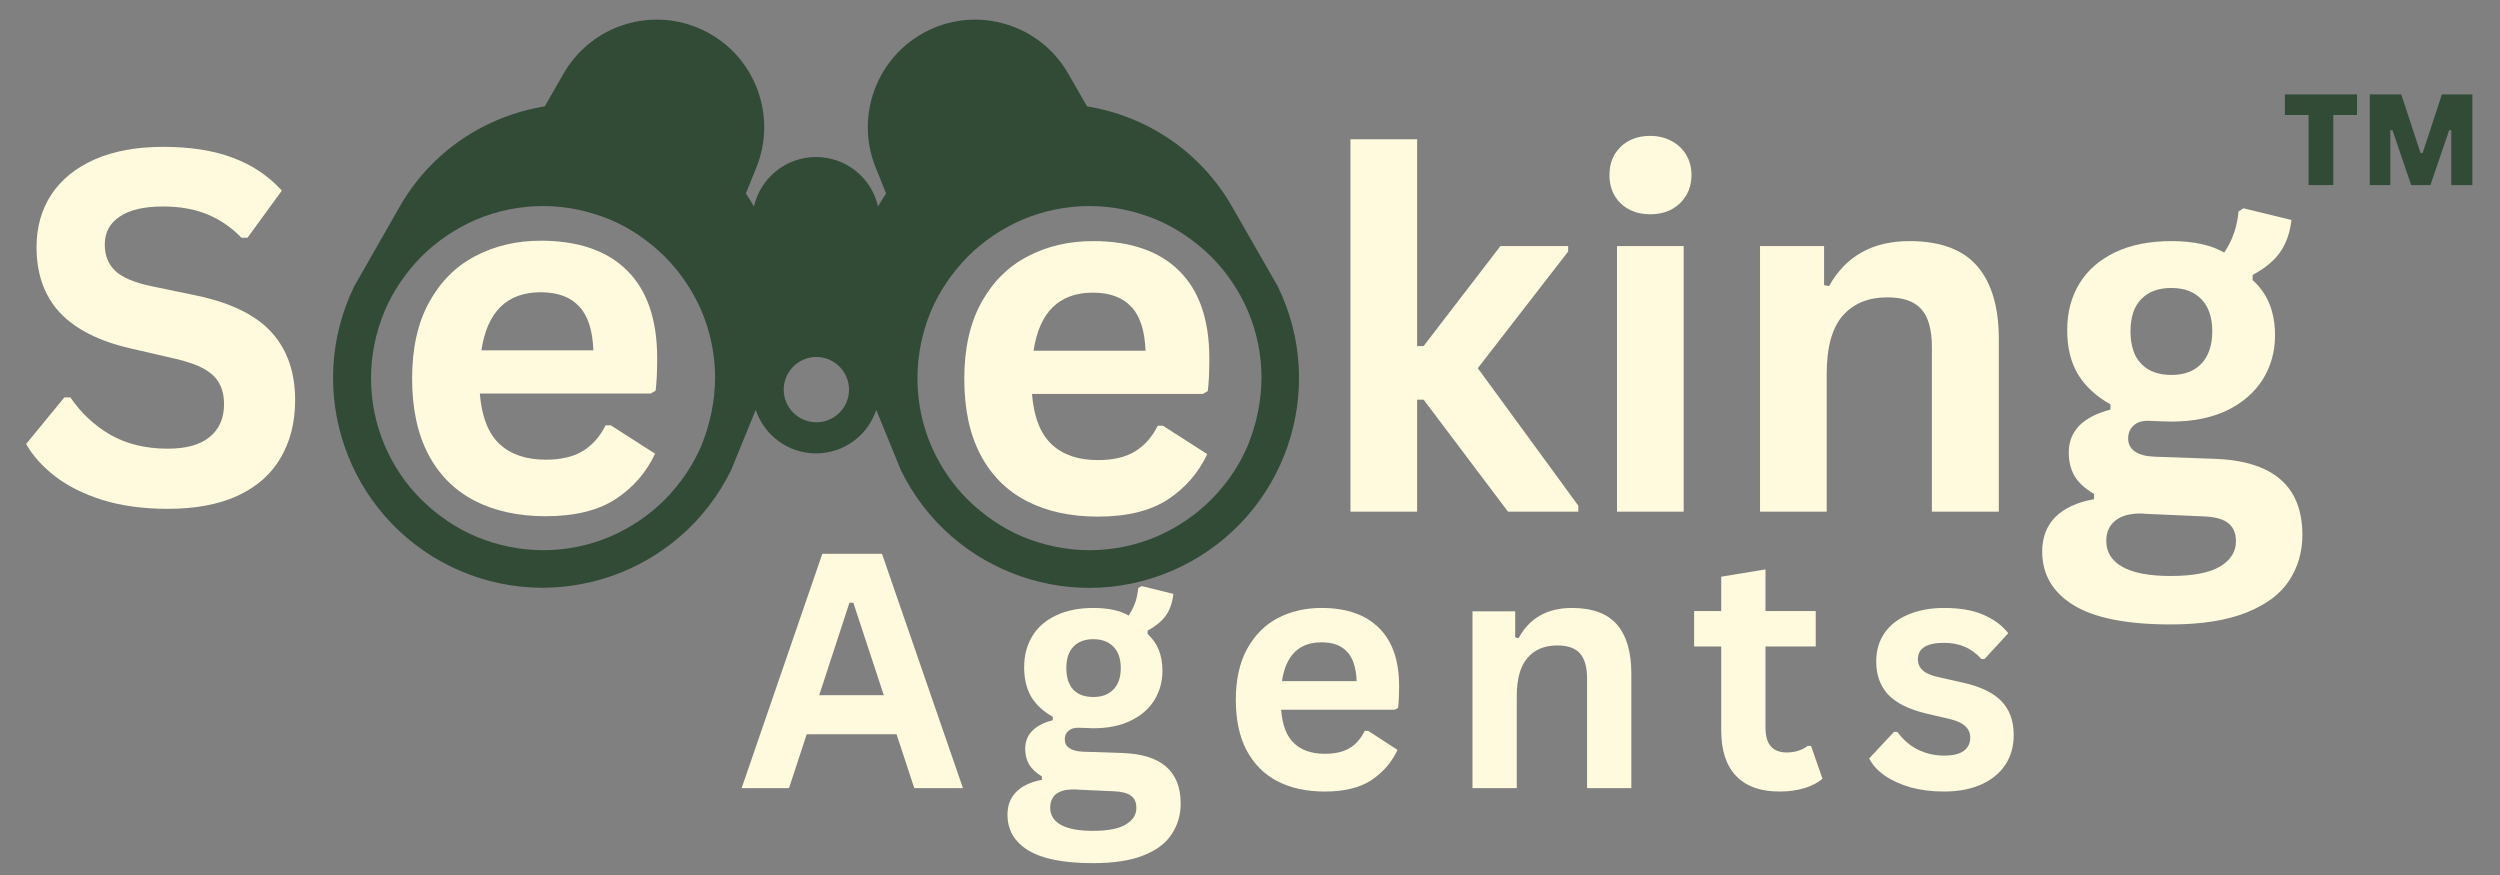
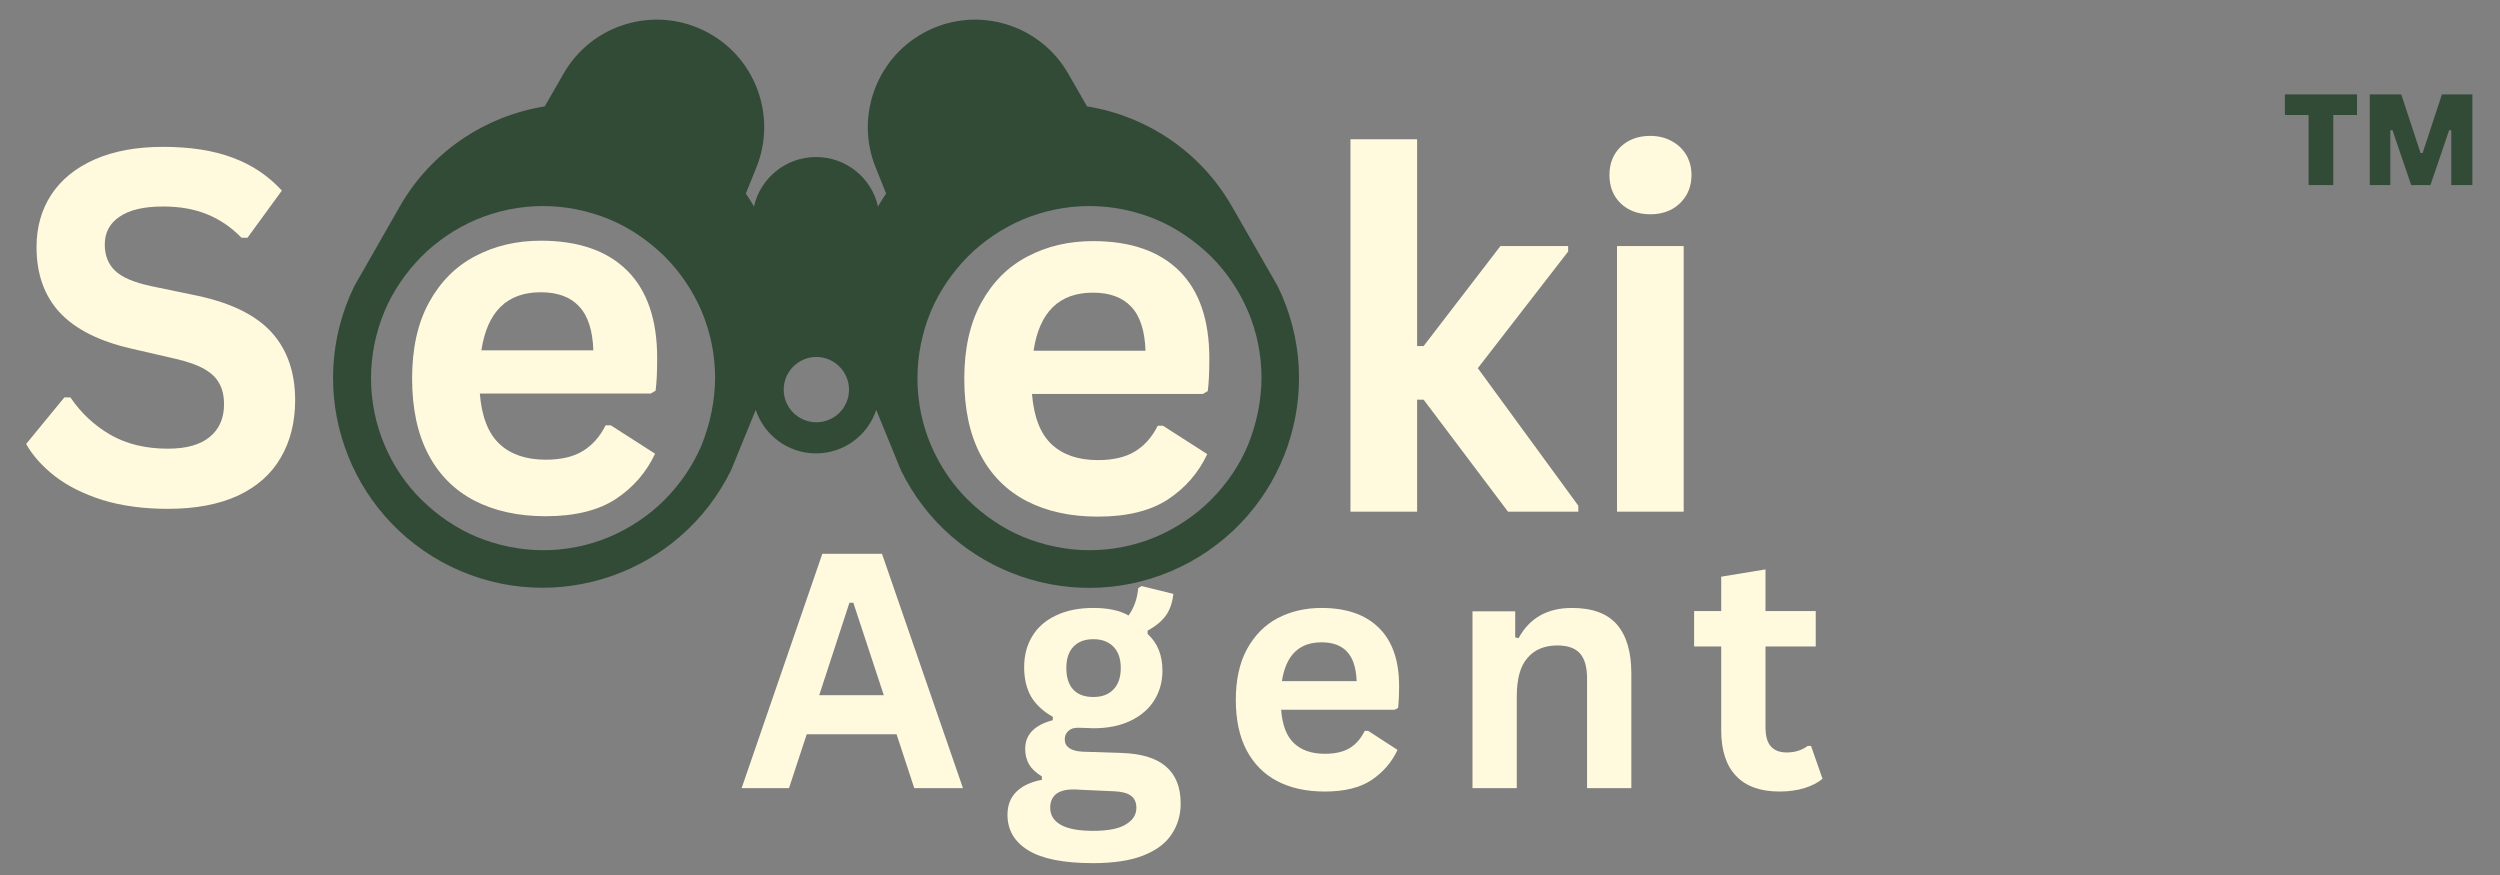
<svg xmlns="http://www.w3.org/2000/svg" width="200" zoomAndPan="magnify" viewBox="0 0 150 52.5" height="70" preserveAspectRatio="xMidYMid meet" version="1.0">
  <rect x="0" y="0" width="150" height="52.5" fill="#808080" stroke="none" />
  <defs>
    <g />
  </defs>
  <g fill="#fffade" fill-opacity="1">
    <g transform="translate(44.278, 47.289)">
      <g>
        <path d="M 13.5 0 L 10.578 0 L 9.516 -3.234 L 4.125 -3.234 L 3.062 0 L 0.219 0 L 5.062 -14.062 L 8.641 -14.062 Z M 6.688 -11.125 L 4.875 -5.578 L 8.75 -5.578 L 6.922 -11.125 Z M 6.688 -11.125 " />
      </g>
    </g>
  </g>
  <g fill="#fffade" fill-opacity="1">
    <g transform="translate(60.074, 47.289)">
      <g>
        <path d="M 5.5 4.5 C 3.75 4.5 2.457 4.242 1.625 3.734 C 0.789 3.223 0.375 2.508 0.375 1.594 C 0.375 1.031 0.551 0.57 0.906 0.219 C 1.258 -0.133 1.77 -0.375 2.438 -0.5 L 2.438 -0.703 C 2.082 -0.922 1.828 -1.16 1.672 -1.422 C 1.516 -1.691 1.438 -2.004 1.438 -2.359 C 1.438 -3.211 1.988 -3.785 3.094 -4.078 L 3.094 -4.281 C 2.52 -4.602 2.086 -5.004 1.797 -5.484 C 1.516 -5.973 1.375 -6.562 1.375 -7.25 C 1.375 -7.957 1.535 -8.578 1.859 -9.109 C 2.18 -9.648 2.656 -10.066 3.281 -10.359 C 3.906 -10.66 4.656 -10.812 5.531 -10.812 C 6.414 -10.812 7.117 -10.66 7.641 -10.359 C 7.973 -10.828 8.164 -11.375 8.219 -12 L 8.422 -12.125 L 10.328 -11.656 C 10.273 -11.145 10.129 -10.719 9.891 -10.375 C 9.648 -10.031 9.281 -9.723 8.781 -9.453 L 8.781 -9.25 C 9.375 -8.719 9.672 -7.984 9.672 -7.047 C 9.672 -6.391 9.508 -5.801 9.188 -5.281 C 8.863 -4.758 8.391 -4.348 7.766 -4.047 C 7.141 -3.742 6.395 -3.594 5.531 -3.594 L 5.125 -3.609 C 4.875 -3.617 4.695 -3.625 4.594 -3.625 C 4.344 -3.625 4.148 -3.555 4.016 -3.422 C 3.879 -3.297 3.812 -3.129 3.812 -2.922 C 3.812 -2.703 3.898 -2.531 4.078 -2.406 C 4.254 -2.281 4.52 -2.207 4.875 -2.188 L 7.25 -2.109 C 9.594 -2.035 10.766 -1.023 10.766 0.922 C 10.766 1.609 10.586 2.219 10.234 2.75 C 9.891 3.289 9.328 3.719 8.547 4.031 C 7.766 4.344 6.75 4.5 5.5 4.5 Z M 5.531 -5.469 C 6.039 -5.469 6.441 -5.617 6.734 -5.922 C 7.023 -6.223 7.172 -6.648 7.172 -7.203 C 7.172 -7.766 7.023 -8.191 6.734 -8.484 C 6.441 -8.785 6.039 -8.938 5.531 -8.938 C 5.008 -8.938 4.609 -8.785 4.328 -8.484 C 4.047 -8.191 3.906 -7.766 3.906 -7.203 C 3.906 -6.641 4.047 -6.207 4.328 -5.906 C 4.609 -5.613 5.008 -5.469 5.531 -5.469 Z M 5.5 2.562 C 6.414 2.562 7.078 2.43 7.484 2.172 C 7.898 1.922 8.109 1.594 8.109 1.188 C 8.109 0.852 8 0.609 7.781 0.453 C 7.57 0.297 7.238 0.207 6.781 0.188 L 4.688 0.094 C 4.613 0.094 4.547 0.086 4.484 0.078 C 4.422 0.078 4.363 0.078 4.312 0.078 C 3.863 0.078 3.52 0.172 3.281 0.359 C 3.051 0.555 2.938 0.828 2.938 1.172 C 2.938 1.617 3.148 1.961 3.578 2.203 C 4.004 2.441 4.645 2.562 5.5 2.562 Z M 5.5 2.562 " />
      </g>
    </g>
  </g>
  <g fill="#fffade" fill-opacity="1">
    <g transform="translate(73.196, 47.289)">
      <g>
        <path d="M 10.484 -4.703 L 3.672 -4.703 C 3.742 -3.773 4.004 -3.102 4.453 -2.688 C 4.898 -2.27 5.516 -2.062 6.297 -2.062 C 6.898 -2.062 7.391 -2.172 7.766 -2.391 C 8.148 -2.617 8.457 -2.969 8.688 -3.438 L 8.891 -3.438 L 10.656 -2.297 C 10.312 -1.555 9.789 -0.953 9.094 -0.484 C 8.395 -0.023 7.461 0.203 6.297 0.203 C 5.191 0.203 4.238 -0.004 3.438 -0.422 C 2.645 -0.836 2.031 -1.457 1.594 -2.281 C 1.164 -3.102 0.953 -4.109 0.953 -5.297 C 0.953 -6.504 1.176 -7.52 1.625 -8.344 C 2.082 -9.176 2.695 -9.797 3.469 -10.203 C 4.25 -10.609 5.125 -10.812 6.094 -10.812 C 7.594 -10.812 8.742 -10.41 9.547 -9.609 C 10.348 -8.816 10.75 -7.656 10.75 -6.125 C 10.75 -5.562 10.727 -5.125 10.688 -4.812 Z M 8.203 -6.422 C 8.172 -7.234 7.977 -7.82 7.625 -8.188 C 7.281 -8.562 6.77 -8.75 6.094 -8.75 C 4.75 -8.75 3.957 -7.973 3.719 -6.422 Z M 8.203 -6.422 " />
      </g>
    </g>
  </g>
  <g fill="#fffade" fill-opacity="1">
    <g transform="translate(86.818, 47.289)">
      <g>
        <path d="M 1.531 0 L 1.531 -10.609 L 4.094 -10.609 L 4.094 -9.047 L 4.297 -9 C 4.953 -10.207 6.02 -10.812 7.5 -10.812 C 8.727 -10.812 9.629 -10.477 10.203 -9.812 C 10.773 -9.145 11.062 -8.172 11.062 -6.891 L 11.062 0 L 8.406 0 L 8.406 -6.578 C 8.406 -7.273 8.258 -7.781 7.969 -8.094 C 7.688 -8.406 7.238 -8.562 6.625 -8.562 C 5.852 -8.562 5.254 -8.312 4.828 -7.812 C 4.398 -7.32 4.188 -6.551 4.188 -5.5 L 4.188 0 Z M 1.531 0 " />
      </g>
    </g>
  </g>
  <g fill="#fffade" fill-opacity="1">
    <g transform="translate(101.335, 47.289)">
      <g>
        <path d="M 7.328 -2.531 L 8.016 -0.562 C 7.723 -0.32 7.359 -0.133 6.922 0 C 6.484 0.133 5.988 0.203 5.438 0.203 C 4.289 0.203 3.422 -0.109 2.828 -0.734 C 2.234 -1.359 1.938 -2.27 1.938 -3.469 L 1.938 -8.5 L 0.312 -8.5 L 0.312 -10.625 L 1.938 -10.625 L 1.938 -12.688 L 4.594 -13.125 L 4.594 -10.625 L 7.609 -10.625 L 7.609 -8.5 L 4.594 -8.5 L 4.594 -3.656 C 4.594 -3.125 4.703 -2.738 4.922 -2.5 C 5.141 -2.258 5.457 -2.141 5.875 -2.141 C 6.352 -2.141 6.77 -2.27 7.125 -2.531 Z M 7.328 -2.531 " />
      </g>
    </g>
  </g>
  <g fill="#fffade" fill-opacity="1">
    <g transform="translate(111.667, 47.289)">
      <g>
-         <path d="M 4.969 0.203 C 4.238 0.203 3.57 0.117 2.969 -0.047 C 2.363 -0.223 1.848 -0.457 1.422 -0.75 C 0.992 -1.051 0.68 -1.395 0.484 -1.781 L 1.969 -3.375 L 2.172 -3.375 C 2.516 -2.906 2.926 -2.551 3.406 -2.312 C 3.895 -2.07 4.422 -1.953 4.984 -1.953 C 5.504 -1.953 5.895 -2.047 6.156 -2.234 C 6.414 -2.422 6.547 -2.688 6.547 -3.031 C 6.547 -3.301 6.453 -3.523 6.266 -3.703 C 6.078 -3.891 5.77 -4.035 5.344 -4.141 L 3.938 -4.469 C 2.883 -4.719 2.113 -5.098 1.625 -5.609 C 1.145 -6.129 0.906 -6.789 0.906 -7.594 C 0.906 -8.25 1.07 -8.82 1.406 -9.312 C 1.75 -9.801 2.227 -10.172 2.844 -10.422 C 3.457 -10.68 4.172 -10.812 4.984 -10.812 C 5.941 -10.812 6.734 -10.672 7.359 -10.391 C 7.984 -10.117 8.473 -9.754 8.828 -9.297 L 7.406 -7.75 L 7.219 -7.75 C 6.914 -8.082 6.582 -8.328 6.219 -8.484 C 5.852 -8.641 5.441 -8.719 4.984 -8.719 C 3.93 -8.719 3.406 -8.391 3.406 -7.734 C 3.406 -7.461 3.504 -7.238 3.703 -7.062 C 3.898 -6.883 4.242 -6.742 4.734 -6.641 L 6.047 -6.344 C 7.117 -6.113 7.906 -5.742 8.406 -5.234 C 8.906 -4.723 9.156 -4.039 9.156 -3.188 C 9.156 -2.508 8.988 -1.914 8.656 -1.406 C 8.32 -0.895 7.836 -0.5 7.203 -0.219 C 6.578 0.062 5.832 0.203 4.969 0.203 Z M 4.969 0.203 " />
-       </g>
+         </g>
    </g>
  </g>
  <path fill="#324b37" d="M 76.664 17.176 L 73.918 12.387 C 72.016 9.062 68.758 6.953 65.223 6.383 L 64.098 4.426 C 62.418 1.48 58.73 0.344 55.695 1.828 C 52.645 3.312 51.266 6.918 52.543 10.059 L 53.168 11.613 C 52.992 11.867 52.832 12.121 52.68 12.387 C 52.297 10.684 50.777 9.422 48.961 9.422 C 47.141 9.422 45.621 10.695 45.238 12.387 C 45.086 12.121 44.926 11.867 44.75 11.613 L 45.379 10.059 C 46.652 6.918 45.285 3.312 42.223 1.828 C 39.176 0.344 35.488 1.48 33.809 4.426 L 32.684 6.383 C 29.148 6.953 25.891 9.062 23.988 12.387 L 21.254 17.176 C 18.215 23.422 20.812 30.945 27.051 33.996 C 33.297 37.031 40.82 34.438 43.871 28.199 L 45.344 24.594 C 45.852 26.113 47.277 27.203 48.961 27.203 C 50.641 27.203 52.078 26.113 52.574 24.594 L 54.047 28.199 C 57.086 34.449 64.621 37.043 70.867 33.996 C 77.117 30.945 79.715 23.414 76.664 17.176 Z M 42.098 26.703 C 41.586 27.91 40.844 29.012 39.883 29.984 C 38.957 30.914 37.82 31.676 36.602 32.199 C 35.352 32.73 33.992 33.012 32.59 33.012 C 31.211 33.012 29.855 32.73 28.57 32.199 C 27.363 31.688 26.262 30.938 25.289 29.984 C 24.359 29.07 23.605 27.957 23.074 26.703 C 22.539 25.441 22.262 24.086 22.262 22.695 C 22.262 21.312 22.539 19.957 23.074 18.672 C 23.582 17.465 24.336 16.363 25.289 15.391 C 26.215 14.465 27.352 13.699 28.57 13.176 C 29.832 12.645 31.188 12.363 32.578 12.363 C 33.957 12.363 35.316 12.645 36.602 13.176 C 37.797 13.676 38.898 14.43 39.883 15.391 C 40.809 16.316 41.574 17.453 42.098 18.672 C 42.629 19.934 42.906 21.289 42.906 22.684 C 42.895 24.051 42.617 25.406 42.098 26.703 Z M 48.98 25.336 C 47.902 25.336 47.023 24.457 47.023 23.379 C 47.023 22.301 47.902 21.418 48.98 21.418 C 50.059 21.418 50.941 22.301 50.941 23.379 C 50.941 24.469 50.059 25.336 48.98 25.336 Z M 74.879 26.703 C 74.371 27.91 73.629 29.012 72.664 29.984 C 71.738 30.914 70.602 31.676 69.383 32.199 C 68.121 32.73 66.766 33.012 65.375 33.012 C 63.996 33.012 62.637 32.73 61.352 32.199 C 60.145 31.688 59.043 30.938 58.07 29.984 C 57.145 29.07 56.391 27.957 55.855 26.703 C 55.324 25.453 55.047 24.098 55.047 22.695 C 55.047 21.312 55.324 19.957 55.855 18.672 C 56.367 17.465 57.121 16.363 58.07 15.391 C 58.996 14.465 60.133 13.699 61.352 13.176 C 62.613 12.645 63.973 12.363 65.363 12.363 C 66.742 12.363 68.098 12.645 69.383 13.176 C 70.59 13.688 71.691 14.441 72.664 15.391 C 73.594 16.316 74.359 17.453 74.879 18.672 C 75.414 19.934 75.691 21.289 75.691 22.684 C 75.68 24.051 75.402 25.406 74.879 26.703 Z M 74.879 26.703 " fill-opacity="1" fill-rule="nonzero" />
  <g fill="#fffade" fill-opacity="1">
    <g transform="translate(0.708, 30.233)">
      <g>
        <path d="M 9.359 0.297 C 7.891 0.297 6.582 0.117 5.438 -0.234 C 4.301 -0.598 3.352 -1.07 2.594 -1.656 C 1.832 -2.25 1.254 -2.895 0.859 -3.594 L 3.156 -6.391 L 3.516 -6.391 C 4.148 -5.453 4.953 -4.703 5.922 -4.141 C 6.898 -3.586 8.047 -3.312 9.359 -3.312 C 10.473 -3.312 11.312 -3.547 11.875 -4.016 C 12.445 -4.484 12.734 -5.133 12.734 -5.969 C 12.734 -6.469 12.641 -6.883 12.453 -7.219 C 12.273 -7.562 11.973 -7.852 11.547 -8.094 C 11.129 -8.332 10.555 -8.535 9.828 -8.703 L 7.125 -9.328 C 5.227 -9.766 3.812 -10.484 2.875 -11.484 C 1.945 -12.492 1.484 -13.801 1.484 -15.406 C 1.484 -16.602 1.781 -17.656 2.375 -18.562 C 2.977 -19.469 3.848 -20.172 4.984 -20.672 C 6.129 -21.172 7.492 -21.422 9.078 -21.422 C 10.711 -21.422 12.109 -21.203 13.266 -20.766 C 14.422 -20.336 15.398 -19.68 16.203 -18.797 L 14.141 -15.969 L 13.781 -15.969 C 13.176 -16.594 12.488 -17.062 11.719 -17.375 C 10.957 -17.688 10.078 -17.844 9.078 -17.844 C 7.93 -17.844 7.062 -17.641 6.469 -17.234 C 5.875 -16.836 5.578 -16.281 5.578 -15.562 C 5.578 -14.906 5.785 -14.379 6.203 -13.984 C 6.617 -13.586 7.344 -13.281 8.375 -13.062 L 11.156 -12.484 C 13.195 -12.047 14.68 -11.305 15.609 -10.266 C 16.535 -9.234 17 -7.883 17 -6.219 C 17 -4.906 16.711 -3.758 16.141 -2.781 C 15.578 -1.801 14.723 -1.039 13.578 -0.5 C 12.43 0.031 11.023 0.297 9.359 0.297 Z M 9.359 0.297 " />
      </g>
    </g>
  </g>
  <g fill="#fffade" fill-opacity="1">
    <g transform="translate(78.73, 30.7)">
      <g>
        <path d="M 2.297 0 L 2.297 -22.344 L 6.297 -22.344 L 6.297 -9.938 L 6.688 -9.938 L 11.297 -15.938 L 15.359 -15.938 L 15.359 -15.609 L 9.938 -8.609 L 15.969 -0.359 L 15.969 0 L 11.75 0 L 6.688 -6.719 L 6.297 -6.719 L 6.297 0 Z M 2.297 0 " />
      </g>
    </g>
  </g>
  <g fill="#fffade" fill-opacity="1">
    <g transform="translate(94.723, 30.7)">
      <g>
        <path d="M 4.297 -17.844 C 3.566 -17.844 2.973 -18.062 2.516 -18.5 C 2.066 -18.938 1.844 -19.504 1.844 -20.203 C 1.844 -20.891 2.066 -21.453 2.516 -21.891 C 2.973 -22.328 3.566 -22.547 4.297 -22.547 C 4.773 -22.547 5.203 -22.441 5.578 -22.234 C 5.953 -22.035 6.242 -21.758 6.453 -21.406 C 6.66 -21.051 6.766 -20.648 6.766 -20.203 C 6.766 -19.742 6.66 -19.336 6.453 -18.984 C 6.242 -18.629 5.953 -18.348 5.578 -18.141 C 5.203 -17.941 4.773 -17.844 4.297 -17.844 Z M 2.297 0 L 2.297 -15.938 L 6.297 -15.938 L 6.297 0 Z M 2.297 0 " />
      </g>
    </g>
  </g>
  <g fill="#fffade" fill-opacity="1">
    <g transform="translate(103.304, 30.7)">
      <g>
-         <path d="M 2.297 0 L 2.297 -15.938 L 6.141 -15.938 L 6.141 -13.594 L 6.438 -13.531 C 7.438 -15.332 9.047 -16.234 11.266 -16.234 C 13.109 -16.234 14.461 -15.734 15.328 -14.734 C 16.191 -13.734 16.625 -12.273 16.625 -10.359 L 16.625 0 L 12.609 0 L 12.609 -9.875 C 12.609 -10.926 12.395 -11.688 11.969 -12.156 C 11.551 -12.625 10.875 -12.859 9.938 -12.859 C 8.789 -12.859 7.895 -12.488 7.25 -11.75 C 6.613 -11.008 6.297 -9.844 6.297 -8.25 L 6.297 0 Z M 2.297 0 " />
-       </g>
+         </g>
    </g>
  </g>
  <g fill="#fffade" fill-opacity="1">
    <g transform="translate(121.97, 30.7)">
      <g>
-         <path d="M 8.266 6.766 C 5.641 6.766 3.695 6.379 2.438 5.609 C 1.188 4.836 0.562 3.766 0.562 2.391 C 0.562 1.547 0.828 0.852 1.359 0.312 C 1.898 -0.219 2.672 -0.57 3.672 -0.75 L 3.672 -1.062 C 3.129 -1.383 2.738 -1.742 2.5 -2.141 C 2.27 -2.547 2.156 -3.016 2.156 -3.547 C 2.156 -4.828 2.988 -5.688 4.656 -6.125 L 4.656 -6.438 C 3.789 -6.926 3.141 -7.531 2.703 -8.25 C 2.273 -8.977 2.062 -9.859 2.062 -10.891 C 2.062 -11.953 2.305 -12.883 2.797 -13.688 C 3.285 -14.488 4 -15.113 4.938 -15.562 C 5.875 -16.008 7 -16.234 8.312 -16.234 C 9.633 -16.234 10.691 -16.004 11.484 -15.547 C 11.973 -16.266 12.258 -17.086 12.344 -18.016 L 12.641 -18.203 L 15.516 -17.5 C 15.43 -16.738 15.207 -16.098 14.844 -15.578 C 14.488 -15.066 13.938 -14.609 13.188 -14.203 L 13.188 -13.891 C 14.082 -13.098 14.531 -11.992 14.531 -10.578 C 14.531 -9.598 14.285 -8.719 13.797 -7.938 C 13.305 -7.156 12.594 -6.535 11.656 -6.078 C 10.719 -5.629 9.602 -5.406 8.312 -5.406 L 7.703 -5.422 C 7.316 -5.441 7.047 -5.453 6.891 -5.453 C 6.523 -5.453 6.238 -5.352 6.031 -5.156 C 5.82 -4.957 5.719 -4.703 5.719 -4.391 C 5.719 -4.055 5.852 -3.797 6.125 -3.609 C 6.395 -3.422 6.789 -3.316 7.312 -3.297 L 10.875 -3.172 C 14.406 -3.055 16.172 -1.535 16.172 1.391 C 16.172 2.422 15.906 3.336 15.375 4.141 C 14.852 4.941 14.004 5.578 12.828 6.047 C 11.648 6.523 10.129 6.766 8.266 6.766 Z M 8.312 -8.203 C 9.082 -8.203 9.68 -8.426 10.109 -8.875 C 10.547 -9.332 10.766 -9.984 10.766 -10.828 C 10.766 -11.66 10.547 -12.301 10.109 -12.75 C 9.68 -13.195 9.082 -13.422 8.312 -13.422 C 7.531 -13.422 6.926 -13.195 6.5 -12.75 C 6.07 -12.301 5.859 -11.66 5.859 -10.828 C 5.859 -9.973 6.07 -9.32 6.5 -8.875 C 6.926 -8.426 7.531 -8.203 8.312 -8.203 Z M 8.266 3.859 C 9.629 3.859 10.625 3.664 11.25 3.281 C 11.875 2.895 12.188 2.395 12.188 1.781 C 12.188 1.281 12.023 0.91 11.703 0.672 C 11.391 0.43 10.883 0.301 10.188 0.281 L 7.031 0.141 C 6.926 0.141 6.828 0.133 6.734 0.125 C 6.648 0.113 6.562 0.109 6.469 0.109 C 5.801 0.109 5.289 0.254 4.938 0.547 C 4.582 0.836 4.406 1.238 4.406 1.75 C 4.406 2.426 4.727 2.945 5.375 3.312 C 6.02 3.676 6.984 3.859 8.266 3.859 Z M 8.266 3.859 " />
-       </g>
+         </g>
    </g>
  </g>
  <g fill="#fffade" fill-opacity="1">
    <g transform="translate(23.289, 30.676)">
      <g>
        <path d="M 15.75 -7.062 L 5.5 -7.062 C 5.613 -5.676 6.008 -4.664 6.688 -4.031 C 7.363 -3.406 8.285 -3.094 9.453 -3.094 C 10.367 -3.094 11.109 -3.266 11.672 -3.609 C 12.242 -3.953 12.703 -4.469 13.047 -5.156 L 13.359 -5.156 L 16.016 -3.453 C 15.492 -2.336 14.707 -1.43 13.656 -0.734 C 12.602 -0.047 11.203 0.297 9.453 0.297 C 7.805 0.297 6.379 -0.016 5.172 -0.641 C 3.973 -1.266 3.051 -2.191 2.406 -3.422 C 1.758 -4.66 1.438 -6.176 1.438 -7.969 C 1.438 -9.77 1.773 -11.289 2.453 -12.531 C 3.141 -13.781 4.066 -14.707 5.234 -15.312 C 6.398 -15.926 7.707 -16.234 9.156 -16.234 C 11.414 -16.234 13.145 -15.633 14.344 -14.438 C 15.539 -13.25 16.141 -11.5 16.141 -9.188 C 16.141 -8.352 16.109 -7.703 16.047 -7.234 Z M 12.312 -9.656 C 12.27 -10.863 11.984 -11.742 11.453 -12.297 C 10.93 -12.859 10.164 -13.141 9.156 -13.141 C 7.133 -13.141 5.945 -11.977 5.594 -9.656 Z M 12.312 -9.656 " />
      </g>
    </g>
  </g>
  <g fill="#fffade" fill-opacity="1">
    <g transform="translate(56.419, 30.7)">
      <g>
        <path d="M 15.75 -7.062 L 5.5 -7.062 C 5.613 -5.676 6.008 -4.664 6.688 -4.031 C 7.363 -3.406 8.285 -3.094 9.453 -3.094 C 10.367 -3.094 11.109 -3.266 11.672 -3.609 C 12.242 -3.953 12.703 -4.469 13.047 -5.156 L 13.359 -5.156 L 16.016 -3.453 C 15.492 -2.336 14.707 -1.43 13.656 -0.734 C 12.602 -0.047 11.203 0.297 9.453 0.297 C 7.805 0.297 6.379 -0.016 5.172 -0.641 C 3.973 -1.266 3.051 -2.191 2.406 -3.422 C 1.758 -4.66 1.438 -6.176 1.438 -7.969 C 1.438 -9.77 1.773 -11.289 2.453 -12.531 C 3.141 -13.781 4.066 -14.707 5.234 -15.312 C 6.398 -15.926 7.707 -16.234 9.156 -16.234 C 11.414 -16.234 13.145 -15.633 14.344 -14.438 C 15.539 -13.25 16.141 -11.5 16.141 -9.188 C 16.141 -8.352 16.109 -7.703 16.047 -7.234 Z M 12.312 -9.656 C 12.27 -10.863 11.984 -11.742 11.453 -12.297 C 10.93 -12.859 10.164 -13.141 9.156 -13.141 C 7.133 -13.141 5.945 -11.977 5.594 -9.656 Z M 12.312 -9.656 " />
      </g>
    </g>
  </g>
  <g fill="#324b37" fill-opacity="1">
    <g transform="translate(136.764, 16.556)">
      <g>
        <path d="M 3.234 -5.453 L 1.75 -5.453 L 1.75 -9.656 L 0.328 -9.656 L 0.328 -10.891 L 4.656 -10.891 L 4.656 -9.656 L 3.234 -9.656 Z M 6.656 -5.453 L 5.422 -5.453 L 5.422 -10.891 L 7.312 -10.891 L 8.469 -7.375 L 8.594 -7.375 L 9.75 -10.891 L 11.578 -10.891 L 11.578 -5.453 L 10.312 -5.453 L 10.312 -8.734 L 10.188 -8.75 L 9.062 -5.453 L 7.906 -5.453 L 6.781 -8.75 L 6.656 -8.734 Z M 6.656 -5.453 " />
      </g>
    </g>
  </g>
</svg>